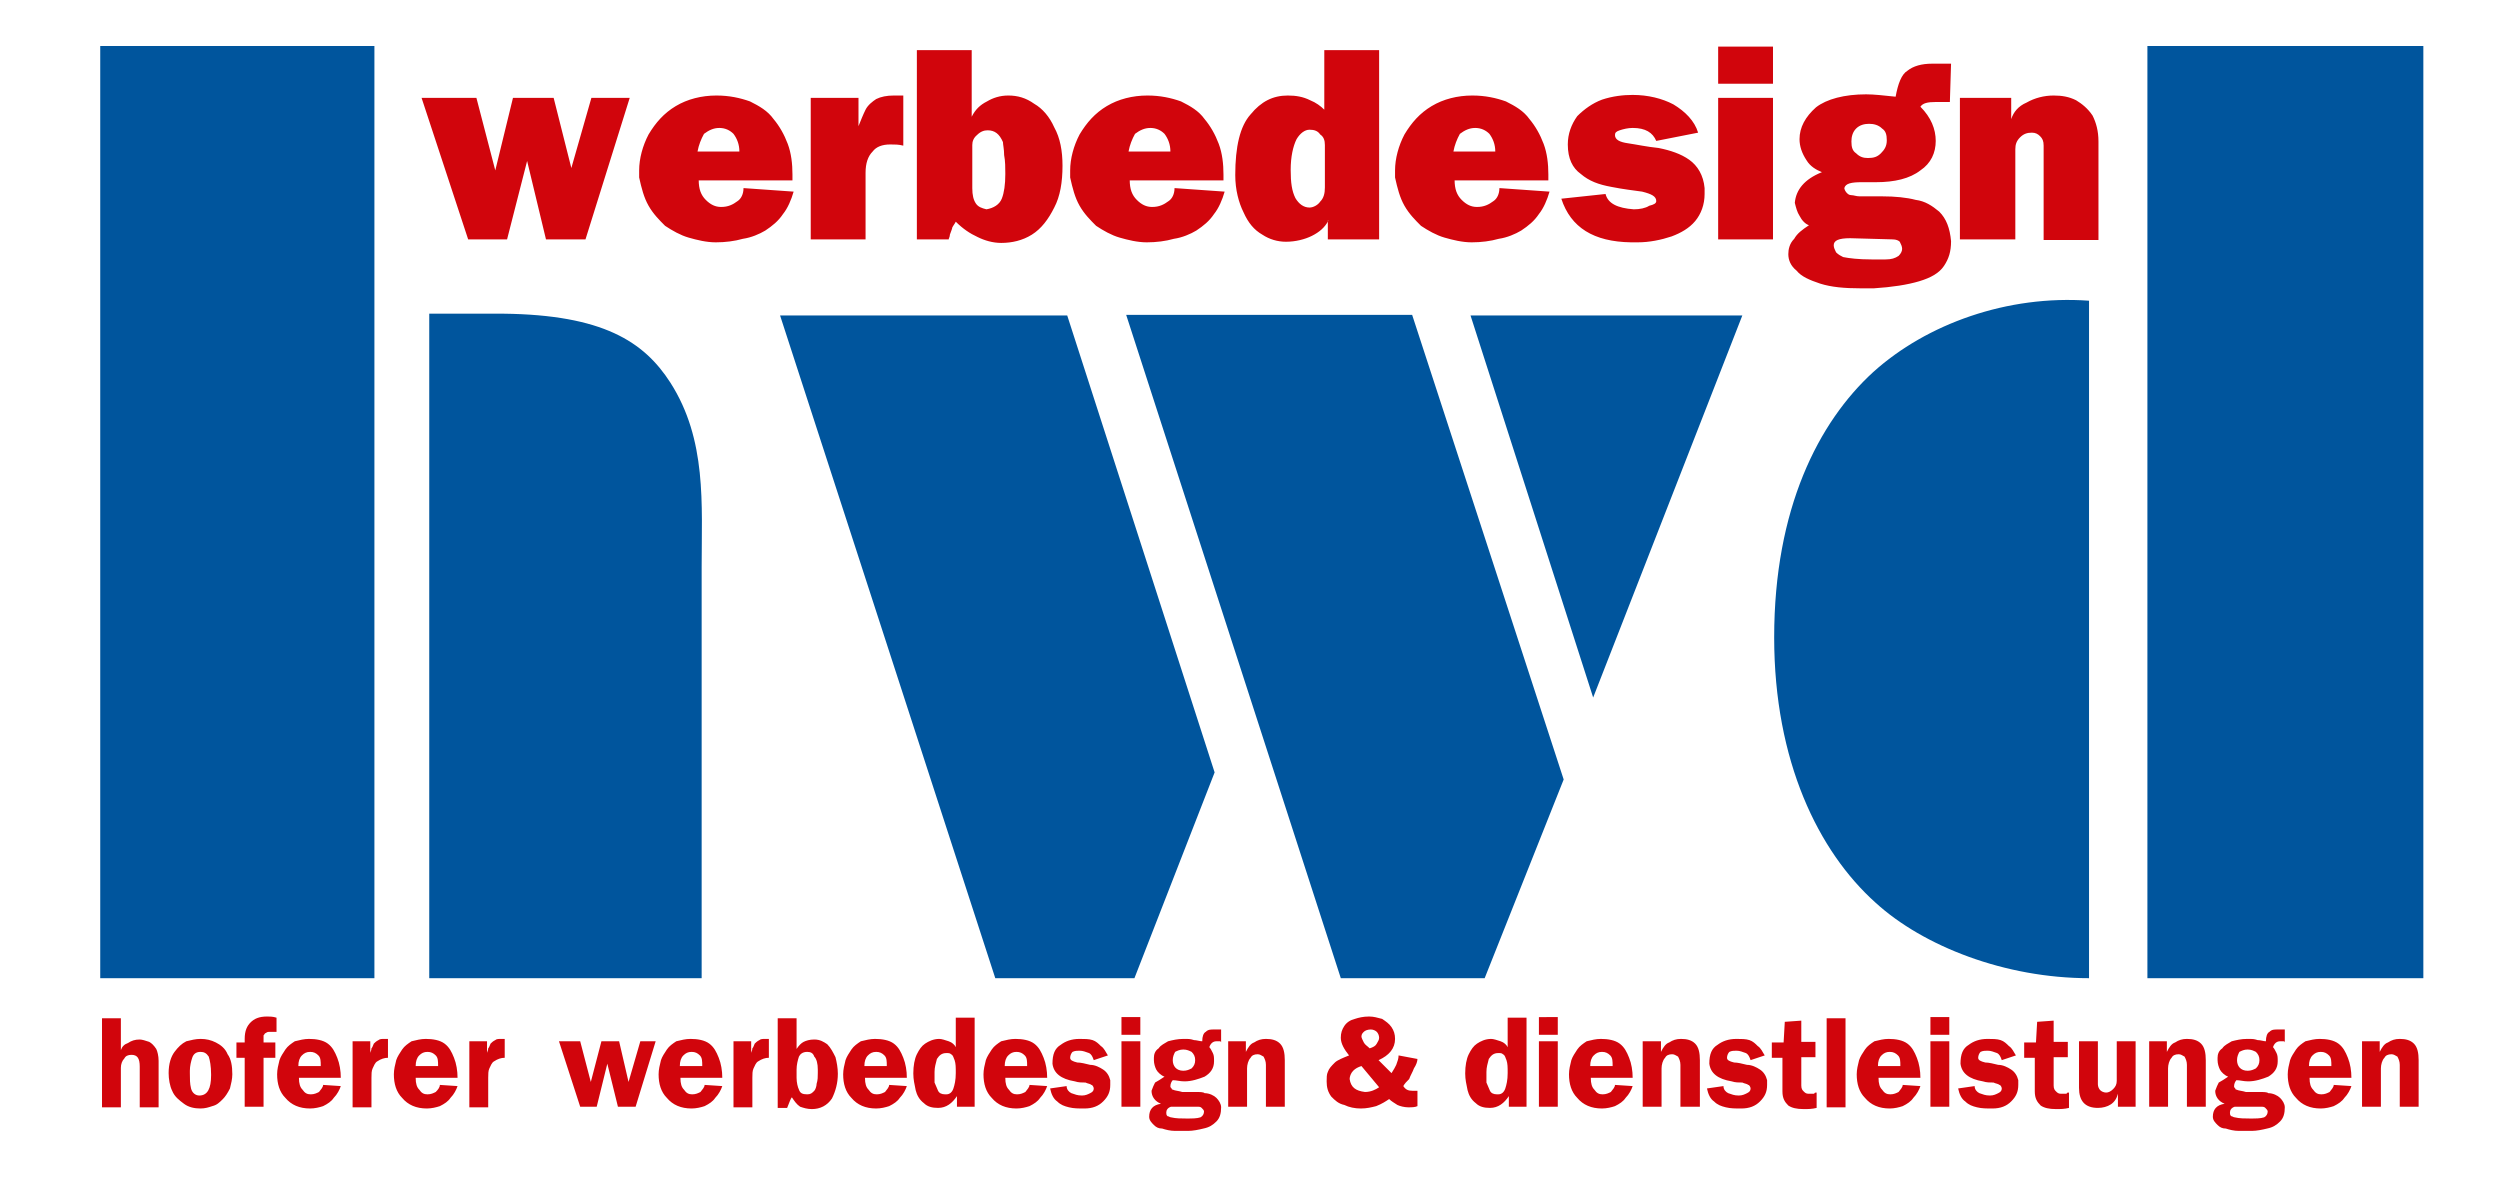
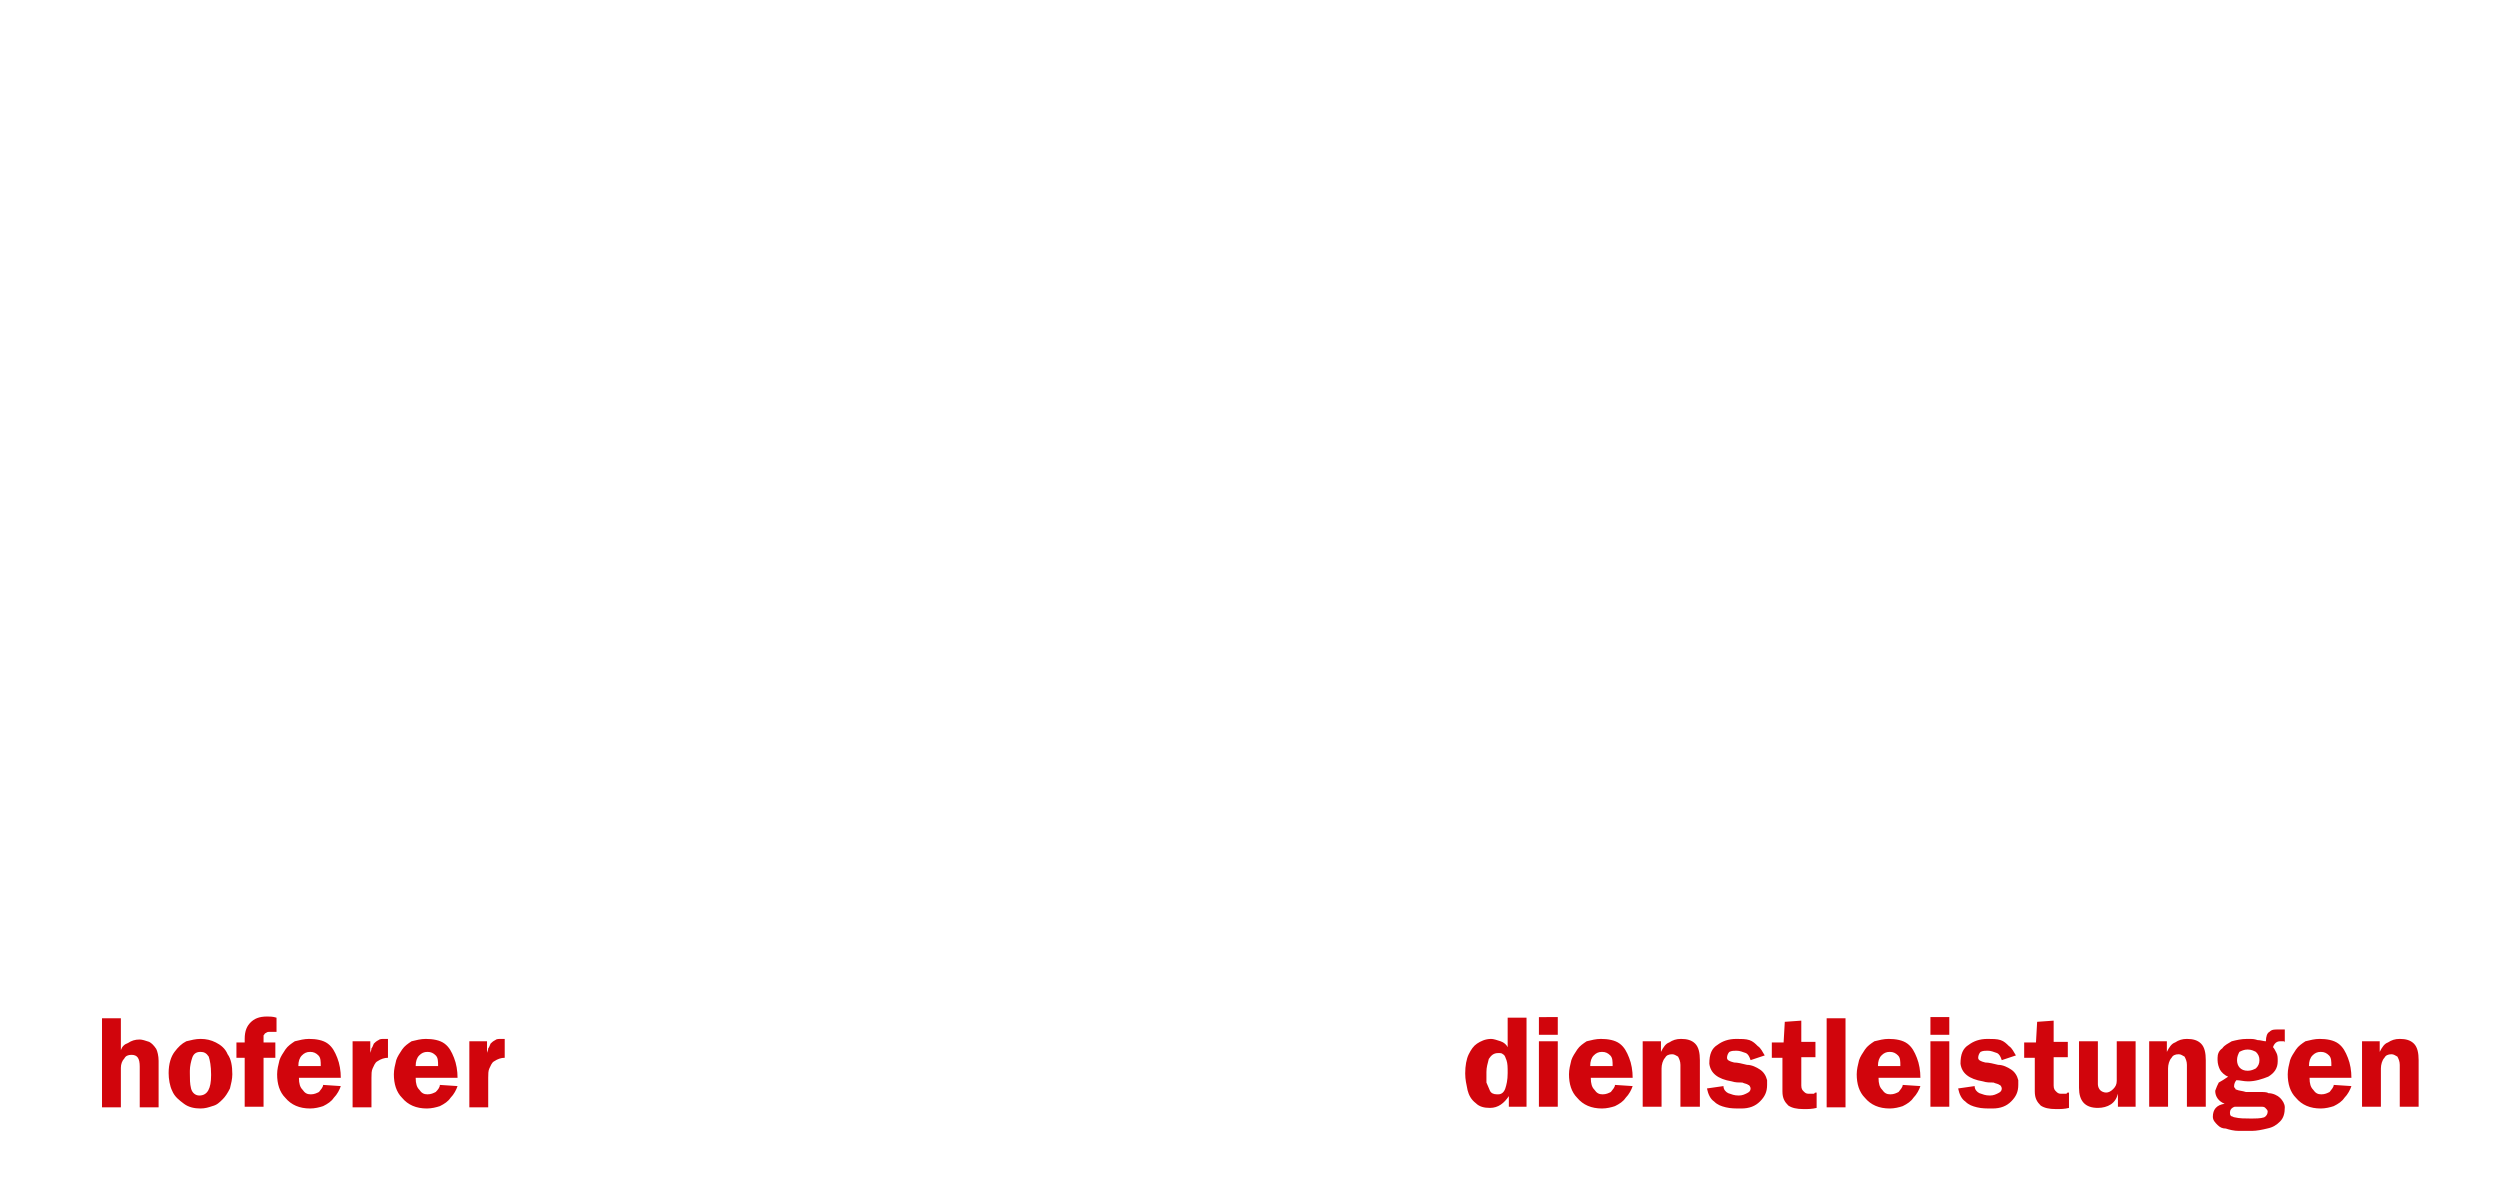
<svg xmlns="http://www.w3.org/2000/svg" version="1.1" id="Ebene_1" x="0px" y="0px" viewBox="0 0 424 200" style="enable-background:new 0 0 424 200;" xml:space="preserve">
  <style type="text/css">
	.st0{fill-rule:evenodd;clip-rule:evenodd;fill:#00559D;}
	.st1{fill-rule:evenodd;clip-rule:evenodd;fill:#D1050C;}
</style>
-   <path class="st0" d="M72.8,165.9H119V96.2l0,0c0-10.7,0.9-21.6-5.3-31.3c-4.5-7-11.5-11.5-28.3-11.7l0,0H72.8V165.9L72.8,165.9   M168.8,165.9h23.6L206,131l-25-77.5h-48.7L168.8,165.9L168.8,165.9 M227.4,165.9h24.4l13.4-33.7l-25.7-78.8h-48.5L227.4,165.9  L227.4,165.9 M270.2,118.3l25.3-64.8h-46.1L270.2,118.3L270.2,118.3 M364.2,165.9H411V7.8h-46.8V165.9L364.2,165.9 M354.3,165.9V51  l0,0c-13.8-1-27.5,3.9-36.6,12.1c-9.3,8.5-16.8,23.2-16.8,45c0,21,7.5,36.3,17.2,45C326.2,160.5,340.1,165.9,354.3,165.9  L354.3,165.9 M17,165.9h46.5V7.8H17V165.9L17,165.9" />
-   <path class="st1" d="M79.4,40.6l-7.9-24h9.3L84,28.9l3-12.3h6.9l3,11.9l3.4-11.9h6.5l-7.5,24h-6.7l-3.2-13.3l-3.4,13.3H79.4  L79.4,40.6 M118.3,25.7h7.1l0,0c0-1.2-0.4-2.2-1-3c-0.6-0.6-1.4-1-2.4-1c-1,0-1.8,0.4-2.6,1C118.9,23.6,118.5,24.6,118.3,25.7  L118.3,25.7L118.3,25.7L118.3,25.7 M118.5,30.5c0,1.6,0.4,2.6,1.2,3.4c0.8,0.8,1.6,1.2,2.6,1.2c1.2,0,2-0.4,2.8-1  c0.6-0.4,1-1.2,1-2.2l0,0l8.5,0.6l0,0c-0.4,1.4-1,2.8-1.8,3.8c-0.8,1.2-1.8,2-3,2.8c-1,0.6-2.4,1.2-3.8,1.4c-1.4,0.4-3,0.6-4.6,0.6  c-1.6,0-3.2-0.4-4.6-0.8c-1.4-0.4-2.8-1.2-4-2c-1-1-2-2-2.8-3.4c-0.8-1.4-1.2-3-1.6-4.8c0-0.2,0-0.6,0-1.2c0-2,0.6-4.2,1.6-6.1  c1.2-2,2.6-3.6,4.6-4.8c2-1.2,4.4-1.8,6.9-1.8c2.2,0,4,0.4,5.7,1c1.6,0.8,3,1.6,4,3c1,1.2,1.8,2.6,2.4,4.2c0.6,1.6,0.8,3.4,0.8,5.2  c0,0.2,0,0.4,0,0.6c0,0.2,0,0.2,0,0.4l0,0H118.5L118.5,30.5 M137.5,40.6v-24h8.1v4.8l0,0c0.4-1,0.8-2,1.2-2.8  c0.4-0.8,1.2-1.4,1.8-1.8c0.8-0.4,1.8-0.6,3-0.6c0.2,0,0.4,0,0.8,0c0.4,0,0.6,0,0.8,0l0,0v8.5l0,0c-0.8-0.2-1.4-0.2-2.2-0.2  c-1.4,0-2.4,0.4-3,1.2c-0.8,0.8-1.2,2-1.2,3.6l0,0v11.3H137.5L137.5,40.6 M162.1,37.6c-0.2,0.4-0.4,0.6-0.6,1c0,0.2-0.2,0.6-0.4,1.2  c0,0.4-0.2,0.6-0.2,0.8l0,0h-5.4V8.5h9.3v11.3l0,0c0.6-1.2,1.4-2,2.6-2.6c1-0.6,2.2-1,3.6-1c1.6,0,3,0.4,4.4,1.4  c1.4,0.8,2.6,2.2,3.4,4c1,1.8,1.4,4,1.4,6.5c0,2.8-0.4,5.2-1.4,7.1c-1,2-2.2,3.6-3.8,4.6c-1.6,1-3.4,1.4-5.2,1.4c-1.4,0-2.8-0.4-4-1  C164.5,39.6,163.3,38.8,162.1,37.6L162.1,37.6L162.1,37.6L162.1,37.6 M164.9,24.6v7.3l0,0c0,1.2,0.2,2,0.6,2.6c0.4,0.6,1,0.8,1.8,1  c1.2-0.2,2.2-0.8,2.6-1.8c0.4-1,0.6-2.4,0.6-4.2c0-1,0-2.2-0.2-3.2c0-1-0.2-1.8-0.2-2.2c-0.6-1.4-1.4-2-2.6-2  c-0.6,0-1.2,0.2-1.8,0.8C165.1,23.4,164.9,24,164.9,24.6L164.9,24.6L164.9,24.6L164.9,24.6 M191.4,25.7h7.1l0,0c0-1.2-0.4-2.2-1-3  c-0.6-0.6-1.4-1-2.4-1c-1,0-1.8,0.4-2.6,1C192,23.6,191.6,24.6,191.4,25.7L191.4,25.7L191.4,25.7L191.4,25.7 M191.6,30.5  c0,1.6,0.4,2.6,1.2,3.4c0.8,0.8,1.6,1.2,2.6,1.2c1.2,0,2-0.4,2.8-1c0.6-0.4,1-1.2,1-2.2l0,0l8.5,0.6l0,0c-0.4,1.4-1,2.8-1.8,3.8  c-0.8,1.2-1.8,2-3,2.8c-1,0.6-2.4,1.2-3.8,1.4c-1.4,0.4-3,0.6-4.6,0.6c-1.6,0-3.2-0.4-4.6-0.8c-1.4-0.4-2.8-1.2-4-2  c-1-1-2-2-2.8-3.4c-0.8-1.4-1.2-3-1.6-4.8c0-0.2,0-0.6,0-1.2c0-2,0.6-4.2,1.6-6.1c1.2-2,2.6-3.6,4.6-4.8c2-1.2,4.4-1.8,6.9-1.8  c2.2,0,4,0.4,5.7,1c1.6,0.8,3,1.6,4,3c1,1.2,1.8,2.6,2.4,4.2c0.6,1.6,0.8,3.4,0.8,5.2c0,0.2,0,0.4,0,0.6c0,0.2,0,0.2,0,0.4l0,0  H191.6L191.6,30.5 M224.7,24.6c0-0.8-0.2-1.4-0.8-1.8c-0.4-0.6-1-0.8-1.8-0.8s-1.6,0.6-2.2,1.6c-0.6,1.2-1,3-1,5.2s0.2,3.6,0.8,4.8  c0.6,1,1.4,1.6,2.4,1.6c0.6,0,1.4-0.4,1.8-1c0.6-0.6,0.8-1.4,0.8-2.4l0,0V24.6L224.7,24.6 M225.3,37.4c-0.6,1.2-1.6,2-2.8,2.6  c-1.2,0.6-2.8,1-4.4,1c-1.4,0-2.8-0.4-4-1.2c-1.4-0.8-2.4-2-3.2-3.8c-0.8-1.6-1.4-3.8-1.4-6.3c0-4.8,0.8-8.3,2.6-10.3  c1.8-2.2,3.8-3.2,6.3-3.2c1.4,0,2.6,0.2,3.8,0.8c1,0.4,1.8,1,2.4,1.6l0,0V8.5h9.3v32.1h-8.7V37.4L225.3,37.4 M246.5,25.7h7.1l0,0  c0-1.2-0.4-2.2-1-3c-0.6-0.6-1.4-1-2.4-1c-1,0-1.8,0.4-2.6,1C247.1,23.6,246.7,24.6,246.5,25.7L246.5,25.7L246.5,25.7L246.5,25.7   M246.7,30.5c0,1.6,0.4,2.6,1.2,3.4c0.8,0.8,1.6,1.2,2.6,1.2c1.2,0,2-0.4,2.8-1c0.6-0.4,1-1.2,1-2.2l0,0l8.5,0.6l0,0  c-0.4,1.4-1,2.8-1.8,3.8c-0.8,1.2-1.8,2-3,2.8c-1,0.6-2.4,1.2-3.8,1.4c-1.4,0.4-3,0.6-4.6,0.6c-1.6,0-3.2-0.4-4.6-0.8  c-1.4-0.4-2.8-1.2-4-2c-1-1-2-2-2.8-3.4c-0.8-1.4-1.2-3-1.6-4.8c0-0.2,0-0.6,0-1.2c0-2,0.6-4.2,1.6-6.1c1.2-2,2.6-3.6,4.6-4.8  c2-1.2,4.4-1.8,6.9-1.8c2.2,0,4,0.4,5.7,1c1.6,0.8,3,1.6,4,3c1,1.2,1.8,2.6,2.4,4.2c0.6,1.6,0.8,3.4,0.8,5.2c0,0.2,0,0.4,0,0.6  c0,0.2,0,0.2,0,0.4l0,0H246.7L246.7,30.5 M264.8,33.7l7.5-0.8l0,0c0.4,1.6,2,2.4,4.8,2.6c1,0,2-0.2,2.6-0.6c0.8-0.2,1.2-0.4,1.2-0.8  c0-0.8-0.8-1.2-2.4-1.6c-1.4-0.2-3.2-0.4-5.2-0.8c-2.2-0.4-3.8-1-5.2-2.2c-1.4-1-2.2-2.6-2.2-5c0-1.8,0.6-3.4,1.6-4.8  c1.2-1.2,2.6-2.2,4.2-2.8c1.8-0.6,3.6-0.8,5.2-0.8c2.6,0,5,0.6,6.9,1.6c2,1.2,3.6,2.8,4.2,4.8l0,0l-7.1,1.4l0,0  c-0.6-1.4-1.8-2.2-4-2.2c-0.8,0-1.6,0.2-2.2,0.4c-0.6,0.2-0.8,0.4-0.8,0.8c0,0.8,0.8,1.2,2.2,1.4c1.4,0.2,3.2,0.6,5.2,0.8  c2,0.4,3.8,1,5.2,2c1.4,1,2.4,2.6,2.6,4.8c0,0.2,0,0.6,0,1c0,1.8-0.6,3.4-1.6,4.6c-1,1.2-2.4,2-4,2.6c-1.8,0.6-3.8,1-5.7,1  c-0.2,0-0.4,0-0.6,0c-0.2,0-0.4,0-0.6,0C270.3,41,266.4,38.6,264.8,33.7L264.8,33.7L264.8,33.7L264.8,33.7 M291.4,40.6v-24h9.3v24  H291.4L291.4,40.6 M291.4,14.2V7.9h9.3v6.3H291.4L291.4,14.2 M314,24c0,1,0.2,1.6,0.8,2c0.6,0.6,1.2,0.8,2,0.8c1,0,1.6-0.2,2.2-0.8  c0.6-0.6,1-1.2,1-2.2c0-1-0.2-1.6-0.8-2c-0.6-0.6-1.4-0.8-2.2-0.8c-0.8,0-1.6,0.2-2.2,0.8C314.2,22.4,314,23.2,314,24L314,24L314,24  L314,24 M313.8,40.4c-2,0-2.8,0.4-2.8,1.2c0,0.4,0.2,0.8,0.4,1.2c0.4,0.4,0.8,0.6,1.2,0.8c1,0.2,2.6,0.4,4.8,0.4l0,0h2.4l0,0  c1,0,1.6-0.2,2.2-0.6c0.4-0.4,0.6-0.8,0.6-1.2c0-0.4-0.2-0.8-0.4-1.2c-0.2-0.2-0.6-0.4-1.2-0.4l0,0L313.8,40.4L313.8,40.4   M306.8,38.2c-0.6-0.2-1.2-0.8-1.6-1.6c-0.4-0.6-0.6-1.4-0.8-2.2c0.2-2.2,1.6-4,4.6-5.2c-1-0.4-2-1-2.6-2c-0.8-1.2-1.2-2.4-1.2-3.6  c0-2,1-3.8,2.8-5.4c1.8-1.4,4.8-2.2,8.5-2.2c1.4,0,3,0.2,5,0.4c0.4-2.2,1-3.8,2-4.4c1-0.8,2.4-1.2,4.2-1.2c0.4,0,1,0,1.8,0  c0.6,0,1,0,1.4,0l0,0l-0.2,6.5l0,0c-0.4,0-0.8,0-1.4,0c-0.4,0-0.8,0-1,0c-1.4,0-2.2,0.2-2.6,0.8c1.8,1.8,2.6,3.8,2.6,5.8  c0,2-0.8,3.8-2.6,5c-1.8,1.4-4.4,2-7.5,2c-0.4,0-1.2,0-2.4,0c-1.8,0-2.8,0.2-3,1c0,0.2,0.2,0.6,0.4,0.8c0.2,0.2,0.4,0.4,0.8,0.4  c0.4,0,0.8,0.2,1.4,0.2c0.4,0,1,0,1.8,0c0.8,0,1.4,0,2,0c2.2,0,4.2,0.2,5.7,0.6c1.6,0.2,2.8,1,4,2c1.2,1.2,1.8,2.8,2,5  c0,1.8-0.4,3-1.2,4.2c-0.8,1.2-2.2,2-4.2,2.6c-2,0.6-4.6,1-7.7,1.2c-0.6,0-1.2,0-2.2,0c-2.8,0-5-0.2-6.9-0.8c-1.8-0.6-3.2-1.2-4-2.2  c-1-0.8-1.4-1.8-1.4-2.8c0-0.8,0.2-1.8,1-2.6C304.8,39.6,305.6,39,306.8,38.2L306.8,38.2L306.8,38.2L306.8,38.2 M332.4,40.6v-24h8.7  v3.6l0,0c0.4-1.2,1.2-2.2,2.6-2.8c1.4-0.8,3-1.2,4.6-1.2c1.4,0,2.6,0.2,3.8,0.8c1,0.6,2,1.4,2.8,2.6c0.6,1.2,1,2.6,1,4.4l0,0v16.7  h-9.3V24.7l0,0c0-0.8-0.2-1.2-0.6-1.6c-0.4-0.4-0.8-0.6-1.4-0.6c-0.8,0-1.4,0.2-2,0.8c-0.6,0.6-0.8,1.2-0.8,2l0,0v15.3H332.4  L332.4,40.6" />
  <path class="st1" d="M17.3,172.7h3.2v5.4l0,0c0.2-0.6,0.6-1,1.2-1.2c0.6-0.4,1.2-0.6,2-0.6c0.4,0,1,0.2,1.6,0.4  c0.4,0.2,0.8,0.6,1.2,1.2c0.2,0.4,0.4,1.2,0.4,2l0,0v7.9h-3.2v-6.9l0,0c0-1.4-0.4-2-1.4-2c-0.6,0-1,0.2-1.2,0.6  c-0.4,0.4-0.6,1-0.6,1.6l0,0v6.7h-3.2V172.7L17.3,172.7 M35.8,182.2c0-1.4-0.2-2.4-0.4-3c-0.4-0.6-0.8-0.8-1.4-0.8  c-0.8,0-1.2,0.4-1.4,1c-0.2,0.6-0.4,1.4-0.4,2.2c0,0.2,0,0.2,0,0.4c0,1,0,1.8,0.2,2.6c0.2,0.8,0.8,1.2,1.4,1.2c1.4,0,2-1.2,2-3.4  l0,0V182.2L35.8,182.2 M28.6,182c0-1.6,0.4-2.8,1-3.6c0.6-0.8,1.2-1.4,2-1.8c0.8-0.2,1.6-0.4,2.4-0.4c1,0,1.8,0.2,2.6,0.6  c0.8,0.4,1.6,1,2,2c0.6,0.8,0.8,2,0.8,3.4c0,0.8-0.2,1.6-0.4,2.4c-0.4,0.8-0.8,1.4-1.2,1.8c-0.6,0.6-1,1-1.8,1.2  c-0.6,0.2-1.2,0.4-2,0.4c-1,0-2-0.2-2.8-0.8c-0.8-0.6-1.6-1.2-2-2.2C28.8,184.2,28.6,183,28.6,182L28.6,182L28.6,182L28.6,182   M40.1,176.8h1.4l0,0c0-0.2,0-0.4,0-0.6c0-1.4,0.4-2.2,1-2.8c0.6-0.6,1.4-1,2.8-1c0.4,0,1,0,1.6,0.2l0,0v2.4l0,0c-0.2,0-0.6,0-1,0  c-0.4,0-0.6,0-0.8,0.2c-0.2,0-0.2,0.2-0.4,0.4c0,0.2,0,0.4,0,0.8c0,0.2,0,0.2,0,0.4l0,0h2v2.6h-2v8.3h-3.2v-8.3h-1.4V176.8  L40.1,176.8 M54.8,184l3,0.2l0,0c-0.2,0.6-0.6,1.4-1.2,2c-0.4,0.6-1,1-1.8,1.4c-0.6,0.2-1.4,0.4-2.2,0.4c-1.8,0-3.2-0.6-4.2-1.8  c-1-1-1.4-2.4-1.4-4c0-0.8,0.2-1.6,0.4-2.4c0.2-0.6,0.6-1.2,1-1.8c0.4-0.6,1-1,1.6-1.4c0.8-0.2,1.6-0.4,2.4-0.4  c1.2,0,2.4,0.2,3.2,0.8c0.8,0.6,1.2,1.4,1.6,2.4c0.4,1,0.6,2.2,0.6,3.4l0,0h-7.1l0,0c0,1,0.2,1.6,0.6,2c0.4,0.6,0.8,0.8,1.4,0.8  c0.6,0,1-0.2,1.4-0.4C54.4,184.8,54.8,184.4,54.8,184L54.8,184L54.8,184L54.8,184 M54.4,180.8c0-0.8,0-1.4-0.4-1.8  c-0.4-0.4-0.8-0.6-1.4-0.6c-0.6,0-1,0.2-1.4,0.6c-0.4,0.4-0.6,1-0.6,1.8l0,0H54.4L54.4,180.8 M59.8,176.6h3v2l0,0  c0-0.2,0.2-0.4,0.2-0.8c0.2-0.2,0.2-0.4,0.4-0.8c0.2-0.2,0.4-0.4,0.8-0.6c0.2-0.2,0.6-0.2,1-0.2c0.4,0,0.6,0,0.6,0l0,0v3.2l0,0  c-0.6,0-1.2,0.2-1.8,0.6c-0.4,0.2-0.6,0.8-0.8,1.2c-0.2,0.4-0.2,1-0.2,1.6l0,0v5h-3.2V176.6L59.8,176.6 M74.6,184l3,0.2l0,0  c-0.2,0.6-0.6,1.4-1.2,2c-0.4,0.6-1,1-1.8,1.4c-0.6,0.2-1.4,0.4-2.2,0.4c-1.8,0-3.2-0.6-4.2-1.8c-1-1-1.4-2.4-1.4-4  c0-0.8,0.2-1.6,0.4-2.4c0.2-0.6,0.6-1.2,1-1.8c0.4-0.6,1-1,1.6-1.4c0.8-0.2,1.6-0.4,2.4-0.4c1.2,0,2.4,0.2,3.2,0.8  c0.8,0.6,1.2,1.4,1.6,2.4c0.4,1,0.6,2.2,0.6,3.4l0,0h-7.1l0,0c0,1,0.2,1.6,0.6,2c0.4,0.6,0.8,0.8,1.4,0.8c0.6,0,1-0.2,1.4-0.4  C74.3,184.8,74.6,184.4,74.6,184L74.6,184L74.6,184L74.6,184 M74.3,180.8c0-0.8,0-1.4-0.4-1.8c-0.4-0.4-0.8-0.6-1.4-0.6  c-0.6,0-1,0.2-1.4,0.6c-0.4,0.4-0.6,1-0.6,1.8l0,0H74.3L74.3,180.8 M79.6,176.6h3v2l0,0c0-0.2,0.2-0.4,0.2-0.8  c0.2-0.2,0.2-0.4,0.4-0.8c0.2-0.2,0.4-0.4,0.8-0.6c0.2-0.2,0.6-0.2,1-0.2c0.4,0,0.6,0,0.6,0l0,0v3.2l0,0c-0.6,0-1.2,0.2-1.8,0.6  c-0.4,0.2-0.6,0.8-0.8,1.2c-0.2,0.4-0.2,1-0.2,1.6l0,0v5h-3.2V176.6L79.6,176.6" />
-   <path class="st1" d="M108.6,176.6h2.6l-3.4,11.1h-3l-1.8-7.3l-1.8,7.3h-2.8l-3.6-11.1h3.6l1.8,6.9l1.8-6.9h3l1.6,6.9L108.6,176.6  L108.6,176.6 M119.5,184l3,0.2l0,0c-0.2,0.6-0.6,1.4-1.2,2c-0.4,0.6-1,1-1.8,1.4c-0.6,0.2-1.4,0.4-2.2,0.4c-1.8,0-3.2-0.6-4.2-1.8  c-1-1-1.4-2.4-1.4-4c0-0.8,0.2-1.6,0.4-2.4c0.2-0.6,0.6-1.2,1-1.8c0.4-0.6,1-1,1.6-1.4c0.8-0.2,1.6-0.4,2.4-0.4  c1.2,0,2.4,0.2,3.2,0.8c0.8,0.6,1.2,1.4,1.6,2.4c0.4,1,0.6,2.2,0.6,3.4l0,0h-7.1l0,0c0,1,0.2,1.6,0.6,2c0.4,0.6,0.8,0.8,1.4,0.8  c0.6,0,1-0.2,1.4-0.4C119.1,184.8,119.5,184.4,119.5,184L119.5,184L119.5,184L119.5,184 M119.1,180.8c0-0.8,0-1.4-0.4-1.8  c-0.4-0.4-0.8-0.6-1.4-0.6c-0.6,0-1,0.2-1.4,0.6c-0.4,0.4-0.6,1-0.6,1.8l0,0H119.1L119.1,180.8 M124.4,176.6h3v2l0,0  c0-0.2,0.2-0.4,0.2-0.8c0.2-0.2,0.2-0.4,0.4-0.8c0.2-0.2,0.4-0.4,0.8-0.6c0.2-0.2,0.6-0.2,1-0.2c0.4,0,0.6,0,0.6,0l0,0v3.2l0,0  c-0.6,0-1.2,0.2-1.8,0.6c-0.4,0.2-0.6,0.8-0.8,1.2c-0.2,0.4-0.2,1-0.2,1.6l0,0v5h-3.2V176.6L124.4,176.6 M138.7,182  c0-0.2,0-0.4,0-0.6c0-1-0.2-1.8-0.6-2.2c-0.2-0.6-0.6-0.8-1.2-0.8c-0.8,0-1.2,0.4-1.4,0.8c-0.2,0.6-0.4,1.4-0.4,2.2c0,0.2,0,0.6,0,1  c0,0.2,0,0.2,0,0.4c0,0.8,0.2,1.6,0.4,2c0.2,0.6,0.6,0.8,1.4,0.8c0.6,0,0.8-0.2,1.2-0.6c0.2-0.2,0.4-0.8,0.4-1.2  C138.7,183.2,138.7,182.6,138.7,182L138.7,182L138.7,182L138.7,182 M131.9,172.7h3.2v5.2l0,0c0.4-0.6,0.8-1,1.2-1.2  c0.4-0.2,1-0.4,1.8-0.4c1,0,1.6,0.4,2.2,0.8c0.6,0.6,1,1.4,1.4,2.2c0.2,0.8,0.4,1.8,0.4,2.8c0,1.6-0.4,3-1,4.2  c-0.8,1.2-2,1.8-3.4,1.8c-0.8,0-1.4-0.2-2-0.4c-0.6-0.4-1-1-1.4-1.6c-0.2,0.2-0.4,0.8-0.8,1.8l0,0h-1.6V172.7L131.9,172.7   M150.8,184l3,0.2l0,0c-0.2,0.6-0.6,1.4-1.2,2c-0.4,0.6-1,1-1.8,1.4c-0.6,0.2-1.4,0.4-2.2,0.4c-1.8,0-3.2-0.6-4.2-1.8  c-1-1-1.4-2.4-1.4-4c0-0.8,0.2-1.6,0.4-2.4c0.2-0.6,0.6-1.2,1-1.8c0.4-0.6,1-1,1.6-1.4c0.8-0.2,1.6-0.4,2.4-0.4  c1.2,0,2.4,0.2,3.2,0.8c0.8,0.6,1.2,1.4,1.6,2.4c0.4,1,0.6,2.2,0.6,3.4l0,0h-7.1l0,0c0,1,0.2,1.6,0.6,2c0.4,0.6,0.8,0.8,1.4,0.8  c0.6,0,1-0.2,1.4-0.4C150.4,184.8,150.8,184.4,150.8,184L150.8,184L150.8,184L150.8,184 M150.4,180.8c0-0.8,0-1.4-0.4-1.8  c-0.4-0.4-0.8-0.6-1.4-0.6c-0.6,0-1,0.2-1.4,0.6c-0.4,0.4-0.6,1-0.6,1.8l0,0H150.4L150.4,180.8 M162.1,182c0-1,0-1.6-0.2-2.2  c-0.2-0.4-0.2-0.8-0.6-1c-0.2-0.2-0.4-0.2-0.8-0.2c-0.8,0-1.2,0.4-1.6,1c-0.2,0.8-0.4,1.4-0.4,2.2c0,0.6,0,1.2,0,1.8  c0.2,0.4,0.4,1,0.6,1.4c0.2,0.4,0.6,0.6,1.2,0.6h0.2c0.6,0,1-0.4,1.2-1C161.9,184,162.1,183.2,162.1,182L162.1,182L162.1,182  L162.1,182 M162.3,185.9c-0.8,1.2-1.8,2-3.2,2c-1,0-1.8-0.2-2.4-0.8c-0.8-0.6-1.2-1.4-1.4-2.2c-0.2-1-0.4-1.8-0.4-2.8V182  c0-1.2,0.2-2.4,0.6-3.2c0.4-0.8,0.8-1.4,1.4-1.8c0.6-0.4,1.4-0.8,2.4-0.8c0.4,0,1,0.2,1.6,0.4c0.6,0.2,1,0.6,1.2,1l0,0v-5h3.2v15.1  h-3V185.9L162.3,185.9 M174.6,184l3,0.2l0,0c-0.2,0.6-0.6,1.4-1.2,2c-0.4,0.6-1,1-1.8,1.4c-0.6,0.2-1.4,0.4-2.2,0.4  c-1.8,0-3.2-0.6-4.2-1.8c-1-1-1.4-2.4-1.4-4c0-0.8,0.2-1.6,0.4-2.4c0.2-0.6,0.6-1.2,1-1.8c0.4-0.6,1-1,1.6-1.4  c0.8-0.2,1.6-0.4,2.4-0.4c1.2,0,2.4,0.2,3.2,0.8c0.8,0.6,1.2,1.4,1.6,2.4c0.4,1,0.6,2.2,0.6,3.4l0,0h-7.1l0,0c0,1,0.2,1.6,0.6,2  c0.4,0.6,0.8,0.8,1.4,0.8c0.6,0,1-0.2,1.4-0.4C174.2,184.8,174.6,184.4,174.6,184L174.6,184L174.6,184L174.6,184 M174.2,180.8  c0-0.8,0-1.4-0.4-1.8c-0.4-0.4-0.8-0.6-1.4-0.6c-0.6,0-1,0.2-1.4,0.6c-0.4,0.4-0.6,1-0.6,1.8l0,0H174.2L174.2,180.8 M185.5,179.8  c-0.2-0.6-0.4-1-0.8-1.2c-0.6-0.2-1-0.4-1.6-0.4c-0.4,0-0.8,0-1.2,0.2c-0.2,0.2-0.4,0.6-0.4,1c0,0.4,0.4,0.6,1.2,0.8  c0.6,0,1.4,0.2,2.2,0.4c0.8,0,1.6,0.4,2.2,0.8c0.6,0.4,1,1,1.2,1.8c0,0.2,0,0.4,0,0.8c0,1.2-0.4,2-1.2,2.8c-0.8,0.8-1.8,1.2-3.2,1.2  c-1,0-1.8,0-2.6-0.2c-0.8-0.2-1.4-0.4-2-1c-0.6-0.4-1-1.2-1.2-2.2l0,0l2.8-0.4l0,0c0,0.6,0.4,1,0.8,1.2c0.6,0.2,1,0.4,1.8,0.4  c0.6,0,1-0.2,1.4-0.4c0.4-0.2,0.6-0.4,0.6-0.8c0-0.2-0.2-0.6-0.4-0.6c-0.2-0.2-0.6-0.2-1-0.4c-0.6,0-1.2,0-1.8-0.2  c-2.4-0.4-3.6-1.4-3.8-3c0-1.6,0.4-2.6,1.4-3.2c0.8-0.6,1.8-1,3.2-1c0.8,0,1.6,0,2.2,0.2c0.6,0.2,1,0.6,1.4,1c0.6,0.4,0.8,1,1.2,1.6  l0,0L185.5,179.8L185.5,179.8 M193.4,176.6v11.1h-3.2v-11.1H193.4L193.4,176.6 M193.4,172.5v3h-3.2v-3H193.4L193.4,172.5   M203.9,176.6c0-0.8,0.2-1.4,0.6-1.6c0.4-0.4,0.8-0.4,1.4-0.4c0.2,0,0.4,0,0.6,0c0.4,0,0.6,0,0.6,0l0,0v2.2l0,0c0,0,0-0.2-0.2-0.2  c-0.2,0-0.4,0-0.6,0c-0.6,0-1,0.4-1.2,1c0.2,0.2,0.4,0.6,0.6,1c0.2,0.4,0.2,0.8,0.2,1.4c0,1.2-0.6,2-1.6,2.6c-1,0.4-2.2,0.8-3.4,0.8  c-0.8,0-1.4-0.2-2-0.2c-0.2,0.2-0.4,0.6-0.4,1c0,0.2,0,0.2,0.2,0.4c0,0.2,0.2,0.2,0.2,0.2c0.4,0.2,1,0.2,1.6,0.4c0.6,0,1.2,0,2.2,0  c0.8,0,1.4,0,1.6,0.2c0.8,0,1.6,0.4,2,0.8c0.4,0.4,0.8,1,0.8,1.6c0,1-0.2,1.8-0.8,2.4c-0.6,0.6-1.2,1-2.2,1.2  c-0.8,0.2-1.8,0.4-2.6,0.4l0,0h-0.6l0,0c-0.4,0-0.8,0-1.6,0c-0.8,0-1.6-0.2-2.2-0.4c-0.6,0-1-0.2-1.4-0.6c-0.4-0.4-0.8-0.8-0.8-1.4  c0-1.2,0.6-2,2-2.2c-1-0.4-1.6-1.2-1.6-2.2c0.2-0.6,0.4-1,0.6-1.4c0.4-0.2,1-0.6,1.6-1c-0.6-0.2-1.2-0.8-1.4-1.2  c-0.2-0.4-0.4-1-0.4-1.6c0-0.2,0-0.2,0-0.4c0-0.6,0.2-1.2,0.8-1.6c0.4-0.6,1-0.8,1.6-1.2c0.8-0.2,1.6-0.4,2.6-0.4c0.2,0,0.2,0,0.2,0  c0.2,0,0.2,0,0.4,0c0.2,0,0.6,0,1.2,0.2C202.9,176.4,203.5,176.6,203.9,176.6L203.9,176.6L203.9,176.6L203.9,176.6 M202.7,179.8  c0-0.6-0.2-1-0.6-1.4c-0.4-0.2-0.8-0.4-1.4-0.4c-0.6,0-1,0.2-1.4,0.4c-0.2,0.4-0.4,0.8-0.4,1.4c0,1,0.6,1.8,1.8,1.8  c0.6,0,1-0.2,1.4-0.4C202.5,180.8,202.7,180.4,202.7,179.8L202.7,179.8L202.7,179.8L202.7,179.8 M198.6,187.7  c-0.6,0.2-0.8,0.6-0.8,1c0,0.2,0,0.4,0.2,0.6c0.2,0,0.4,0.2,0.6,0.2c0.8,0.2,1.8,0.2,2.6,0.2c1,0,1.8,0,2.4-0.2  c0.4-0.2,0.6-0.6,0.6-1c0-0.2-0.2-0.4-0.4-0.6c-0.2-0.2-0.4-0.2-0.8-0.2C200.4,187.7,199,187.7,198.6,187.7L198.6,187.7L198.6,187.7  L198.6,187.7 M208.3,176.6h3v1.8l0,0c0.4-0.8,0.8-1.4,1.4-1.6c0.6-0.4,1.2-0.6,2-0.6c1,0,1.8,0.2,2.4,0.8c0.6,0.6,0.8,1.6,0.8,2.8  l0,0v7.9h-3.2v-7.1l0,0c0-0.6-0.2-1-0.4-1.4c-0.4-0.2-0.6-0.4-1-0.4c-0.6,0-1,0.2-1.2,0.6c-0.4,0.4-0.6,1.2-0.6,1.8l0,0v6.5h-3.2  V176.6L208.3,176.6" />
-   <path class="st1" d="M232.3,177.8c0.6-0.2,1-0.4,1.2-0.8c0.2-0.4,0.4-0.6,0.4-1c0-0.4-0.2-0.8-0.4-1c-0.2-0.2-0.6-0.4-1-0.4  c-0.6,0-1,0.2-1.2,0.4c-0.2,0.2-0.4,0.4-0.4,0.8c0,0.2,0.2,0.6,0.4,1C231.5,177.2,231.9,177.4,232.3,177.8L232.3,177.8L232.3,177.8  L232.3,177.8 M230.9,180.8c-0.6,0.2-1,0.4-1.4,0.8c-0.4,0.4-0.6,1-0.6,1.4c0.2,1.4,1,2,2.6,2.2c1,0,1.8-0.4,2.4-0.8l0,0L230.9,180.8  L230.9,180.8 M237.2,179l3.2,0.6l0,0c0,0.4-0.2,1-0.6,1.6c-0.2,0.6-0.6,1.2-0.8,1.8c-0.4,0.4-0.8,0.8-1,1.2c0.4,0.6,0.8,0.8,1.6,0.8  c0.4,0,0.8,0,0.8,0l0,0v2.6l0,0c-0.4,0.2-1,0.2-1.6,0.2c-0.6,0-1.4-0.2-1.8-0.4c-0.6-0.4-1-0.6-1.4-1c-0.6,0.4-1.2,0.8-2.2,1.2  c-0.8,0.2-1.6,0.4-2.6,0.4c-1,0-2-0.2-2.8-0.6c-1-0.2-1.6-0.8-2.2-1.4c-0.6-0.8-0.8-1.6-0.8-2.6c0-0.6,0-1.2,0.2-1.6  c0.2-0.6,0.6-1,1.2-1.6c0.4-0.4,1.4-0.8,2.4-1.2c-0.8-1-1.4-2-1.4-3c0-0.8,0.2-1.4,0.6-2c0.4-0.6,1-1,1.8-1.2  c0.6-0.2,1.4-0.4,2.4-0.4c0.8,0,1.4,0.2,2.2,0.4c0.6,0.4,1.2,0.8,1.6,1.4c0.4,0.6,0.6,1.2,0.6,2c0,1.6-1,2.8-2.8,3.6l0,0l2.2,2.2  l0,0c0.4-0.6,0.6-1,0.8-1.4C237,180,237.2,179.6,237.2,179L237.2,179L237.2,179L237.2,179" />
  <path class="st1" d="M255.7,182c0-1,0-1.6-0.2-2.2c-0.2-0.4-0.2-0.8-0.6-1c-0.2-0.2-0.4-0.2-0.8-0.2c-0.8,0-1.2,0.4-1.6,1  c-0.2,0.8-0.4,1.4-0.4,2.2c0,0.6,0,1.2,0,1.8c0.2,0.4,0.4,1,0.6,1.4c0.2,0.4,0.6,0.6,1.2,0.6h0.2c0.6,0,1-0.4,1.2-1  C255.5,184,255.7,183.2,255.7,182L255.7,182L255.7,182L255.7,182 M255.9,185.9c-0.8,1.2-1.8,2-3.2,2c-1,0-1.8-0.2-2.4-0.8  c-0.8-0.6-1.2-1.4-1.4-2.2c-0.2-1-0.4-1.8-0.4-2.8V182c0-1.2,0.2-2.4,0.6-3.2c0.4-0.8,0.8-1.4,1.4-1.8c0.6-0.4,1.4-0.8,2.4-0.8  c0.4,0,1,0.2,1.6,0.4c0.6,0.2,1,0.6,1.2,1l0,0v-5h3.2v15.1h-3V185.9L255.9,185.9 M264.2,176.6v11.1H261v-11.1H264.2L264.2,176.6   M264.2,172.5v3H261v-3H264.2L264.2,172.5 M273.9,184l3,0.2l0,0c-0.2,0.6-0.6,1.4-1.2,2c-0.4,0.6-1,1-1.8,1.4  c-0.6,0.2-1.4,0.4-2.2,0.4c-1.8,0-3.2-0.6-4.2-1.8c-1-1-1.4-2.4-1.4-4c0-0.8,0.2-1.6,0.4-2.4c0.2-0.6,0.6-1.2,1-1.8  c0.4-0.6,1-1,1.6-1.4c0.8-0.2,1.6-0.4,2.4-0.4c1.2,0,2.4,0.2,3.2,0.8c0.8,0.6,1.2,1.4,1.6,2.4c0.4,1,0.6,2.2,0.6,3.4l0,0h-7.1l0,0  c0,1,0.2,1.6,0.6,2c0.4,0.6,0.8,0.8,1.4,0.8s1-0.2,1.4-0.4C273.5,184.8,273.9,184.4,273.9,184L273.9,184L273.9,184L273.9,184   M273.5,180.8c0-0.8,0-1.4-0.4-1.8c-0.4-0.4-0.8-0.6-1.4-0.6s-1,0.2-1.4,0.6c-0.4,0.4-0.6,1-0.6,1.8l0,0H273.5L273.5,180.8   M278.7,176.6h3v1.8l0,0c0.4-0.8,0.8-1.4,1.4-1.6c0.6-0.4,1.2-0.6,2-0.6c1,0,1.8,0.2,2.4,0.8c0.6,0.6,0.8,1.6,0.8,2.8l0,0v7.9H285  v-7.1l0,0c0-0.6-0.2-1-0.4-1.4c-0.4-0.2-0.6-0.4-1-0.4c-0.6,0-1,0.2-1.2,0.6c-0.4,0.4-0.6,1.2-0.6,1.8l0,0v6.5h-3.2V176.6  L278.7,176.6 M296.9,179.8c-0.2-0.6-0.4-1-0.8-1.2c-0.6-0.2-1-0.4-1.6-0.4c-0.4,0-0.8,0-1.2,0.2c-0.2,0.2-0.4,0.6-0.4,1  c0,0.4,0.4,0.6,1.2,0.8c0.6,0,1.4,0.2,2.2,0.4c0.8,0,1.6,0.4,2.2,0.8c0.6,0.4,1,1,1.2,1.8c0,0.2,0,0.4,0,0.8c0,1.2-0.4,2-1.2,2.8  c-0.8,0.8-1.8,1.2-3.2,1.2c-1,0-1.8,0-2.6-0.2c-0.8-0.2-1.4-0.4-2-1c-0.6-0.4-1-1.2-1.2-2.2l0,0l2.8-0.4l0,0c0,0.6,0.4,1,0.8,1.2  c0.6,0.2,1,0.4,1.8,0.4c0.6,0,1-0.2,1.4-0.4c0.4-0.2,0.6-0.4,0.6-0.8c0-0.2-0.2-0.6-0.4-0.6c-0.2-0.2-0.6-0.2-1-0.4  c-0.6,0-1.2,0-1.8-0.2c-2.4-0.4-3.6-1.4-3.8-3c0-1.6,0.4-2.6,1.4-3.2c0.8-0.6,1.8-1,3.2-1c0.8,0,1.6,0,2.2,0.2c0.6,0.2,1,0.6,1.4,1  c0.6,0.4,0.8,1,1.2,1.6l0,0L296.9,179.8L296.9,179.8 M302.7,173.3l2.8-0.2v3.6h2.4v2.6h-2.4v4.8l0,0c0,0.6,0.2,0.8,0.4,1  c0.2,0.2,0.4,0.4,0.8,0.4c0.2,0,0.4,0,0.6,0c0.2,0,0.2,0,0.4,0c0-0.2,0.2-0.2,0.4-0.2l0,0v2.6l0,0c-0.8,0.2-1.4,0.2-2.2,0.2  c-1.2,0-2-0.2-2.6-0.6c-0.6-0.6-1-1.2-1-2.4l0,0v-5.7h-1.8v-2.6h2L302.7,173.3L302.7,173.3 M309.8,172.7h3.2v15.1h-3.2V172.7  L309.8,172.7 M322.7,184l3,0.2l0,0c-0.2,0.6-0.6,1.4-1.2,2c-0.4,0.6-1,1-1.8,1.4c-0.6,0.2-1.4,0.4-2.2,0.4c-1.8,0-3.2-0.6-4.2-1.8  c-1-1-1.4-2.4-1.4-4c0-0.8,0.2-1.6,0.4-2.4c0.2-0.6,0.6-1.2,1-1.8c0.4-0.6,1-1,1.6-1.4c0.8-0.2,1.6-0.4,2.4-0.4  c1.2,0,2.4,0.2,3.2,0.8c0.8,0.6,1.2,1.4,1.6,2.4c0.4,1,0.6,2.2,0.6,3.4l0,0h-7.1l0,0c0,1,0.2,1.6,0.6,2c0.4,0.6,0.8,0.8,1.4,0.8  c0.6,0,1-0.2,1.4-0.4C322.3,184.8,322.7,184.4,322.7,184L322.7,184L322.7,184L322.7,184 M322.3,180.8c0-0.8,0-1.4-0.4-1.8  c-0.4-0.4-0.8-0.6-1.4-0.6c-0.6,0-1,0.2-1.4,0.6c-0.4,0.4-0.6,1-0.6,1.8l0,0H322.3L322.3,180.8 M330.6,176.6v11.1h-3.2v-11.1H330.6  L330.6,176.6 M330.6,172.5v3h-3.2v-3H330.6L330.6,172.5 M339.5,179.8c-0.2-0.6-0.4-1-0.8-1.2c-0.6-0.2-1-0.4-1.6-0.4  c-0.4,0-0.8,0-1.2,0.2c-0.2,0.2-0.4,0.6-0.4,1c0,0.4,0.4,0.6,1.2,0.8c0.6,0,1.4,0.2,2.2,0.4c0.8,0,1.6,0.4,2.2,0.8  c0.6,0.4,1,1,1.2,1.8c0,0.2,0,0.4,0,0.8c0,1.2-0.4,2-1.2,2.8c-0.8,0.8-1.8,1.2-3.2,1.2c-1,0-1.8,0-2.6-0.2c-0.8-0.2-1.4-0.4-2-1  c-0.6-0.4-1-1.2-1.2-2.2l0,0l2.8-0.4l0,0c0,0.6,0.4,1,0.8,1.2c0.6,0.2,1,0.4,1.8,0.4c0.6,0,1-0.2,1.4-0.4c0.4-0.2,0.6-0.4,0.6-0.8  c0-0.2-0.2-0.6-0.4-0.6c-0.2-0.2-0.6-0.2-1-0.4c-0.6,0-1.2,0-1.8-0.2c-2.4-0.4-3.6-1.4-3.8-3c0-1.6,0.4-2.6,1.4-3.2  c0.8-0.6,1.8-1,3.2-1c0.8,0,1.6,0,2.2,0.2c0.6,0.2,1,0.6,1.4,1c0.6,0.4,0.8,1,1.2,1.6l0,0L339.5,179.8L339.5,179.8 M345.5,173.3  l2.8-0.2v3.6h2.4v2.6h-2.4v4.8l0,0c0,0.6,0.2,0.8,0.4,1c0.2,0.2,0.4,0.4,0.8,0.4c0.2,0,0.4,0,0.6,0c0.2,0,0.2,0,0.4,0  c0-0.2,0.2-0.2,0.4-0.2l0,0v2.6l0,0c-0.8,0.2-1.4,0.2-2.2,0.2c-1.2,0-2-0.2-2.6-0.6c-0.6-0.6-1-1.2-1-2.4l0,0v-5.7h-1.8v-2.6h2  L345.5,173.3L345.5,173.3 M359,176.6h3.2v11.1h-3v-2.2l0,0c-0.2,0.8-0.6,1.4-1.2,1.8c-0.6,0.4-1.4,0.6-2.2,0.6  c-2.2,0-3.2-1.2-3.2-3.4l0,0v-7.9h3.2v7.3l0,0c0,0.4,0.2,0.8,0.4,1c0.2,0.2,0.6,0.4,1,0.4c0.4,0,0.8-0.2,1.2-0.6  c0.4-0.4,0.6-0.8,0.6-1.4l0,0V176.6L359,176.6 M364.5,176.6h3v1.8l0,0c0.4-0.8,0.8-1.4,1.4-1.6c0.6-0.4,1.2-0.6,2-0.6  c1,0,1.8,0.2,2.4,0.8c0.6,0.6,0.8,1.6,0.8,2.8l0,0v7.9h-3.2v-7.1l0,0c0-0.6-0.2-1-0.4-1.4c-0.4-0.2-0.6-0.4-1-0.4  c-0.6,0-1,0.2-1.2,0.6c-0.4,0.4-0.6,1.2-0.6,1.8l0,0v6.5h-3.2V176.6L364.5,176.6 M384.3,176.6c0-0.8,0.2-1.4,0.6-1.6  c0.4-0.4,0.8-0.4,1.4-0.4c0.2,0,0.4,0,0.6,0c0.4,0,0.6,0,0.6,0l0,0v2.2l0,0c0,0,0-0.2-0.2-0.2c-0.2,0-0.4,0-0.6,0  c-0.6,0-1,0.4-1.2,1c0.2,0.2,0.4,0.6,0.6,1c0.2,0.4,0.2,0.8,0.2,1.4c0,1.2-0.6,2-1.6,2.6c-1,0.4-2.2,0.8-3.4,0.8  c-0.8,0-1.4-0.2-2-0.2c-0.2,0.2-0.4,0.6-0.4,1c0,0.2,0,0.2,0.2,0.4c0,0.2,0.2,0.2,0.2,0.2c0.4,0.2,1,0.2,1.6,0.4c0.6,0,1.2,0,2.2,0  c0.8,0,1.4,0,1.6,0.2c0.8,0,1.6,0.4,2,0.8c0.4,0.4,0.8,1,0.8,1.6c0,1-0.2,1.8-0.8,2.4c-0.6,0.6-1.2,1-2.2,1.2  c-0.8,0.2-1.8,0.4-2.6,0.4l0,0h-0.6l0,0c-0.4,0-0.8,0-1.6,0c-0.8,0-1.6-0.2-2.2-0.4c-0.6,0-1-0.2-1.4-0.6c-0.4-0.4-0.8-0.8-0.8-1.4  c0-1.2,0.6-2,2-2.2c-1-0.4-1.6-1.2-1.6-2.2c0.2-0.6,0.4-1,0.6-1.4c0.4-0.2,1-0.6,1.6-1c-0.6-0.2-1.2-0.8-1.4-1.2  c-0.2-0.4-0.4-1-0.4-1.6c0-0.2,0-0.2,0-0.4c0-0.6,0.2-1.2,0.8-1.6c0.4-0.6,1-0.8,1.6-1.2c0.8-0.2,1.6-0.4,2.6-0.4c0.2,0,0.2,0,0.2,0  c0.2,0,0.2,0,0.4,0s0.6,0,1.2,0.2C383.4,176.4,383.9,176.6,384.3,176.6L384.3,176.6L384.3,176.6L384.3,176.6 M383.2,179.8  c0-0.6-0.2-1-0.6-1.4c-0.4-0.2-0.8-0.4-1.4-0.4c-0.6,0-1,0.2-1.4,0.4c-0.2,0.4-0.4,0.8-0.4,1.4c0,1,0.6,1.8,1.8,1.8  c0.6,0,1-0.2,1.4-0.4C383,180.8,383.2,180.4,383.2,179.8L383.2,179.8L383.2,179.8L383.2,179.8 M379,187.7c-0.6,0.2-0.8,0.6-0.8,1  c0,0.2,0,0.4,0.2,0.6c0.2,0,0.4,0.2,0.6,0.2c0.8,0.2,1.8,0.2,2.6,0.2c1,0,1.8,0,2.4-0.2c0.4-0.2,0.6-0.6,0.6-1  c0-0.2-0.2-0.4-0.4-0.6c-0.2-0.2-0.4-0.2-0.8-0.2C380.8,187.7,379.4,187.7,379,187.7L379,187.7L379,187.7L379,187.7 M395.8,184  l3,0.2l0,0c-0.2,0.6-0.6,1.4-1.2,2c-0.4,0.6-1,1-1.8,1.4c-0.6,0.2-1.4,0.4-2.2,0.4c-1.8,0-3.2-0.6-4.2-1.8c-1-1-1.4-2.4-1.4-4  c0-0.8,0.2-1.6,0.4-2.4c0.2-0.6,0.6-1.2,1-1.8c0.4-0.6,1-1,1.6-1.4c0.8-0.2,1.6-0.4,2.4-0.4c1.2,0,2.4,0.2,3.2,0.8  c0.8,0.6,1.2,1.4,1.6,2.4c0.4,1,0.6,2.2,0.6,3.4l0,0h-7.1l0,0c0,1,0.2,1.6,0.6,2c0.4,0.6,0.8,0.8,1.4,0.8c0.6,0,1-0.2,1.4-0.4  C395.4,184.8,395.8,184.4,395.8,184L395.8,184L395.8,184L395.8,184 M395.4,180.8c0-0.8,0-1.4-0.4-1.8c-0.4-0.4-0.8-0.6-1.4-0.6  c-0.6,0-1,0.2-1.4,0.6c-0.4,0.4-0.6,1-0.6,1.8l0,0H395.4L395.4,180.8 M400.6,176.6h3v1.8l0,0c0.4-0.8,0.8-1.4,1.4-1.6  c0.6-0.4,1.2-0.6,2-0.6c1,0,1.8,0.2,2.4,0.8c0.6,0.6,0.8,1.6,0.8,2.8l0,0v7.9h-3.2v-7.1l0,0c0-0.6-0.2-1-0.4-1.4  c-0.4-0.2-0.6-0.4-1-0.4c-0.6,0-1,0.2-1.2,0.6c-0.4,0.4-0.6,1.2-0.6,1.8l0,0v6.5h-3.2V176.6L400.6,176.6" />
</svg>